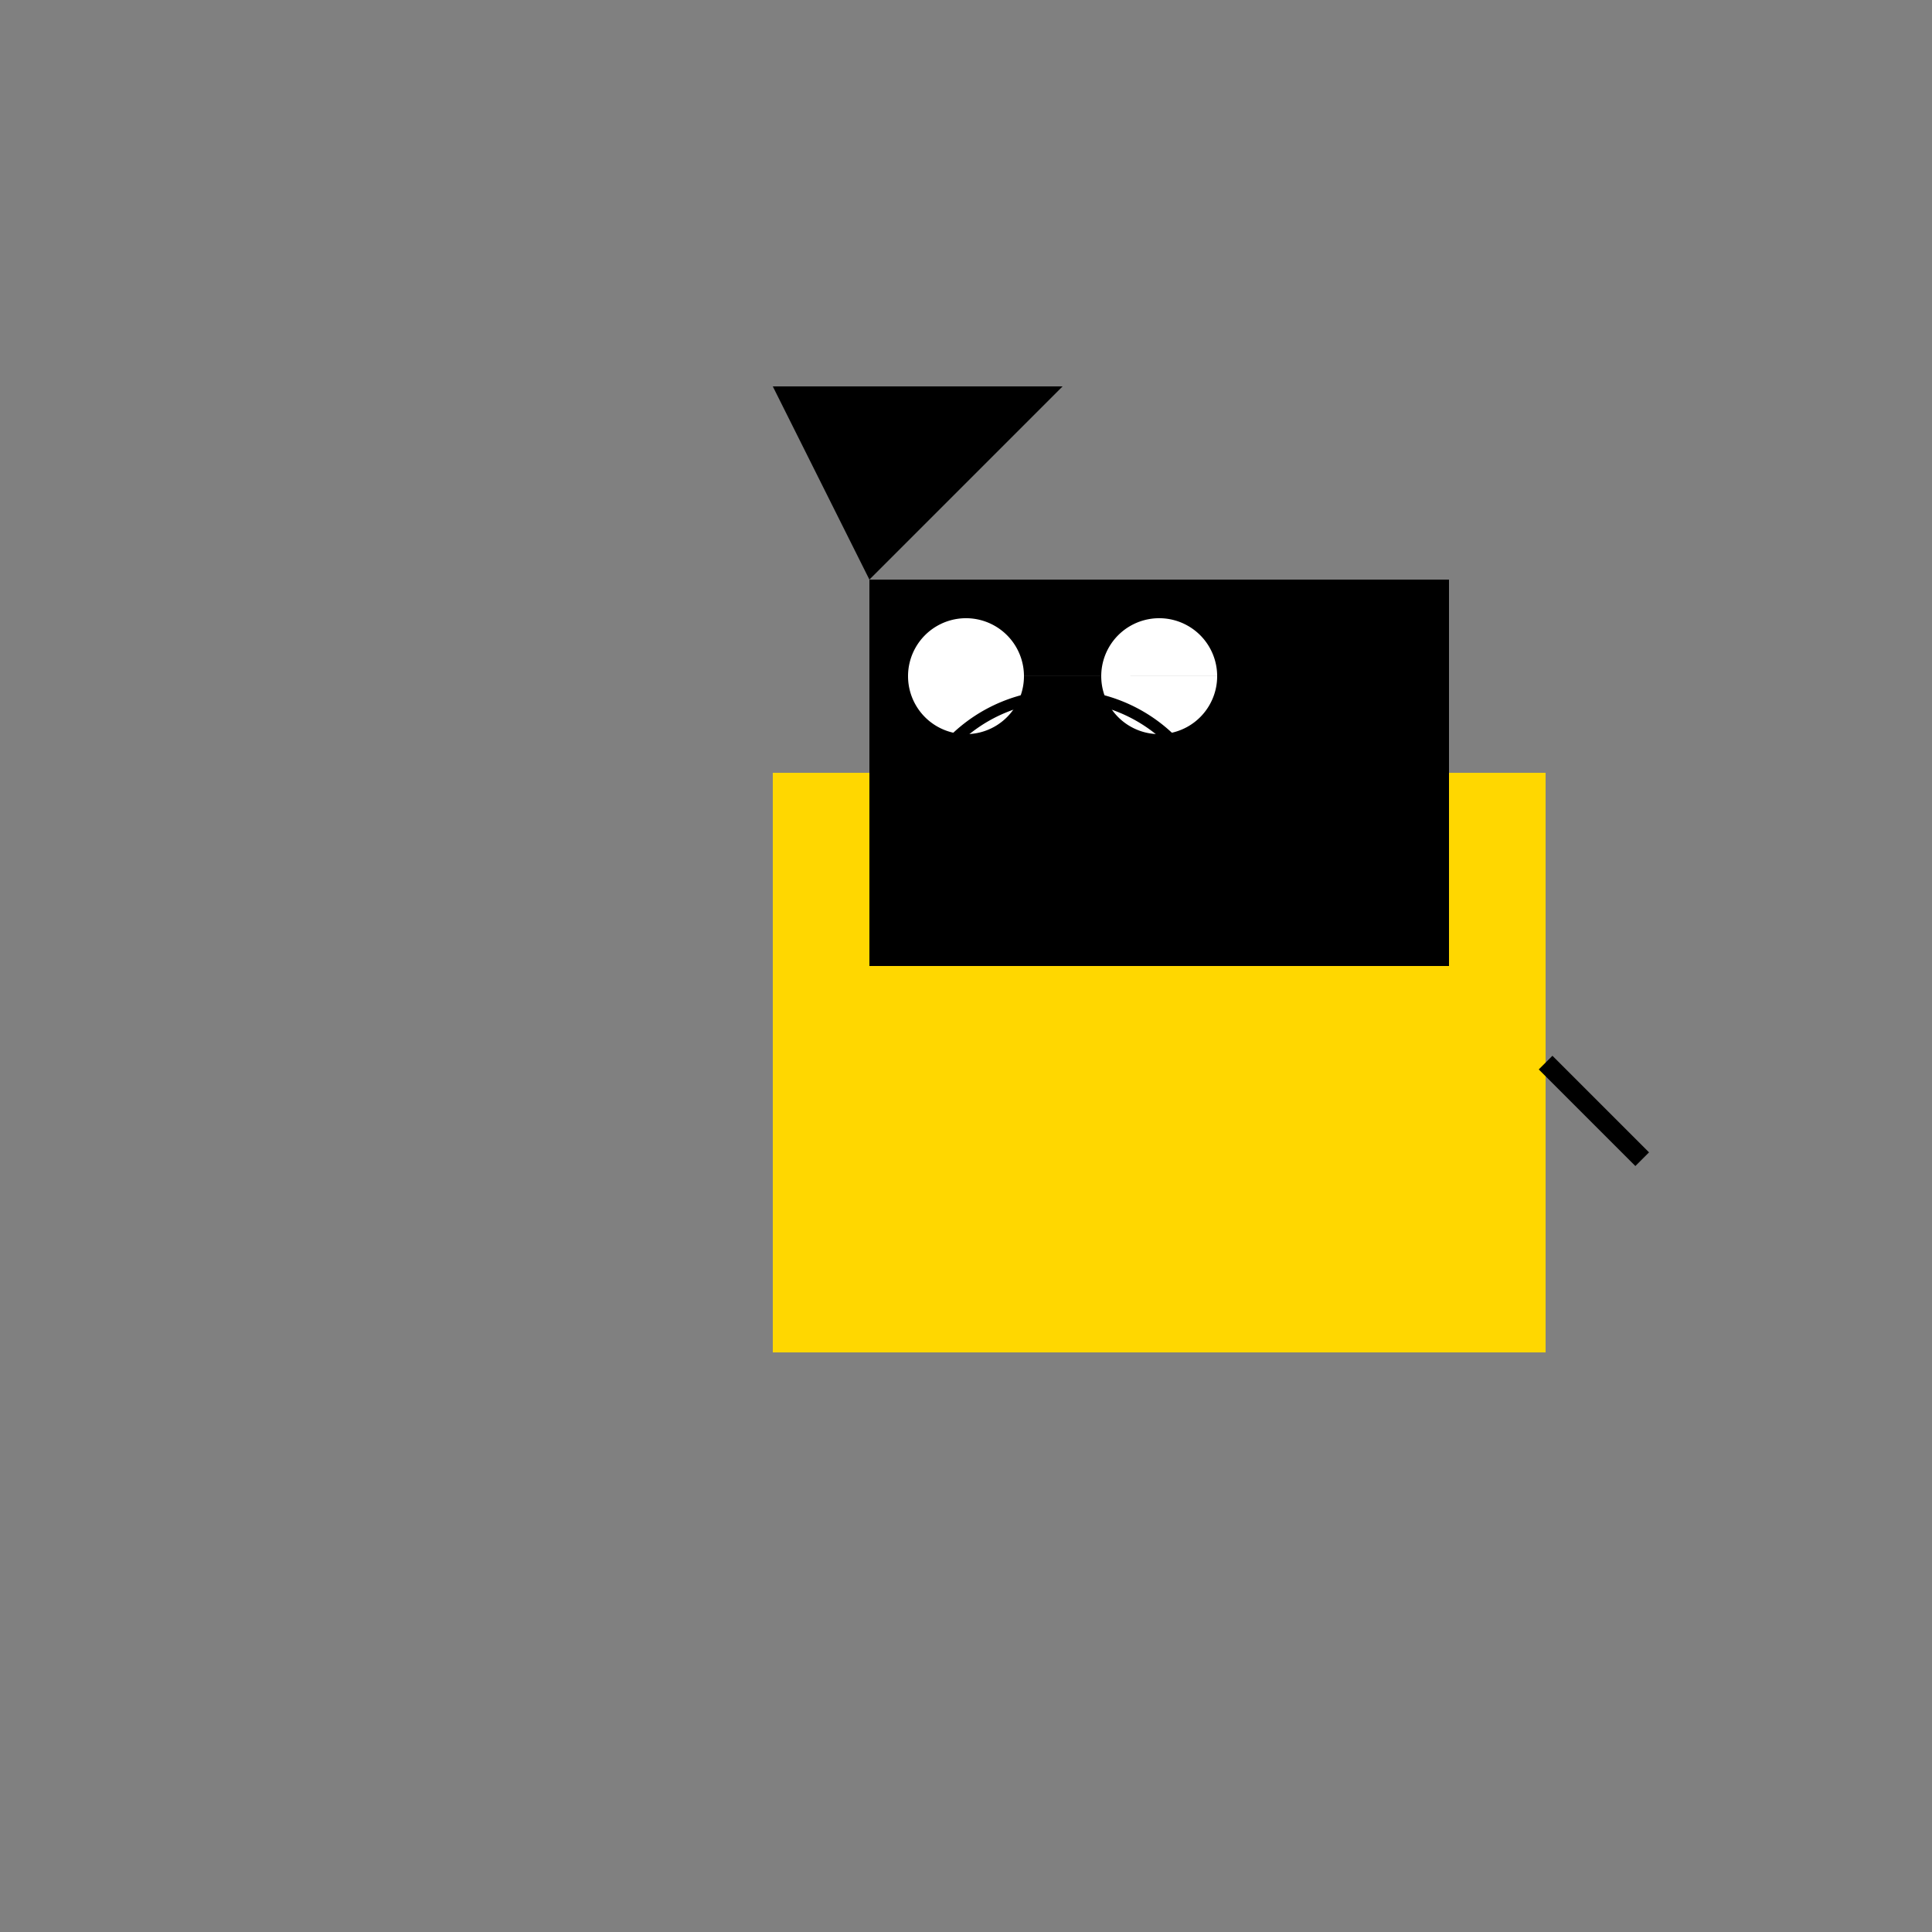
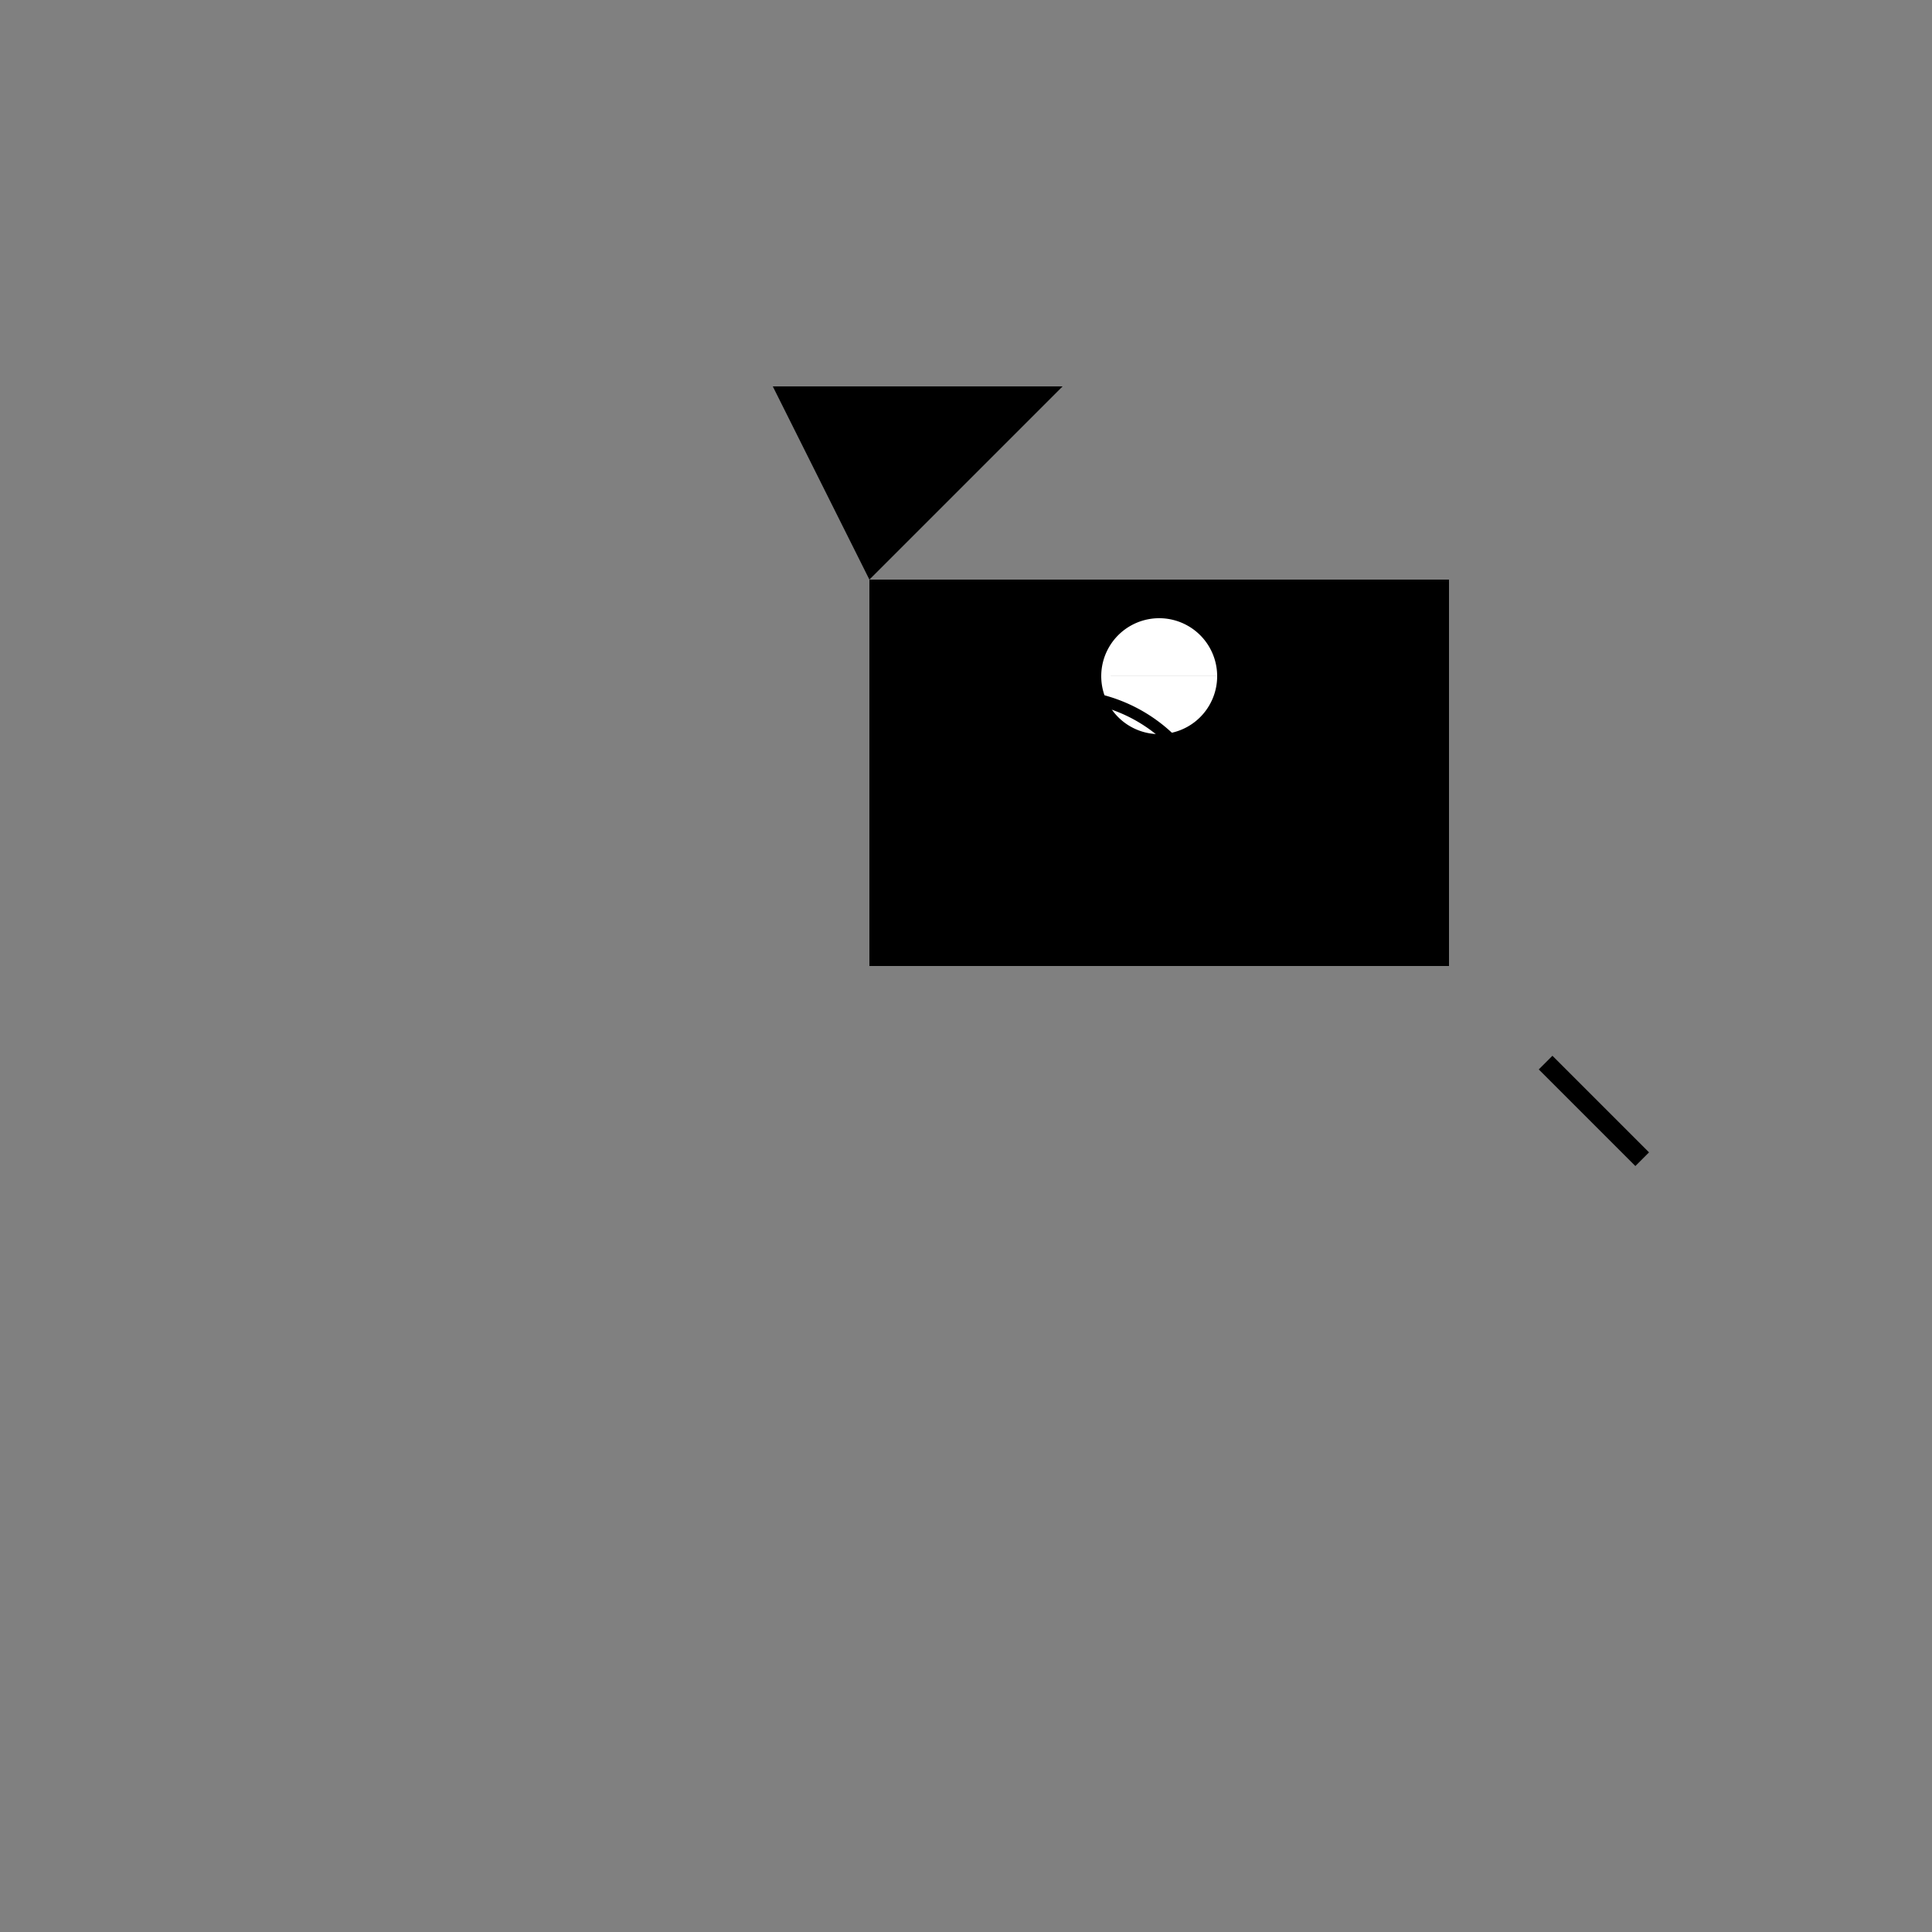
<svg xmlns="http://www.w3.org/2000/svg" width="500" height="500">
  <rect width="100%" height="100%" fill="#808080" stroke="none" />
  <defs />
  <g>
-     <rect fill="#FFD700" stroke="none" x="200" y="200" width="200" height="150" />
    <rect fill="#000000" stroke="none" x="225" y="150" width="150" height="100" />
    <path fill="#000000" stroke="none" paint-order="stroke fill markers" d=" M 225 150 L 200 100 L 275 100 Z" />
-     <path fill="#FFFFFF" stroke="none" paint-order="stroke fill markers" d=" M 265 175 A 15 15 0 1 1 265 174.985 L 315 175 A 15 15 0 1 1 315 174.985" />
-     <path fill="#000000" stroke="none" paint-order="stroke fill markers" d=" M 285 200 A 10 10 0 1 1 285 199.99" />
+     <path fill="#FFFFFF" stroke="none" paint-order="stroke fill markers" d=" M 265 175 L 315 175 A 15 15 0 1 1 315 174.985" />
    <path fill="none" stroke="#000000" paint-order="fill stroke markers" d=" M 315 220 A 40 40 0 1 0 235 220" stroke-miterlimit="10" stroke-width="3" stroke-dasharray="" />
    <path fill="none" stroke="#000000" paint-order="fill stroke markers" d=" M 400 275 L 425 300" stroke-miterlimit="10" stroke-width="5" stroke-dasharray="" />
  </g>
</svg>